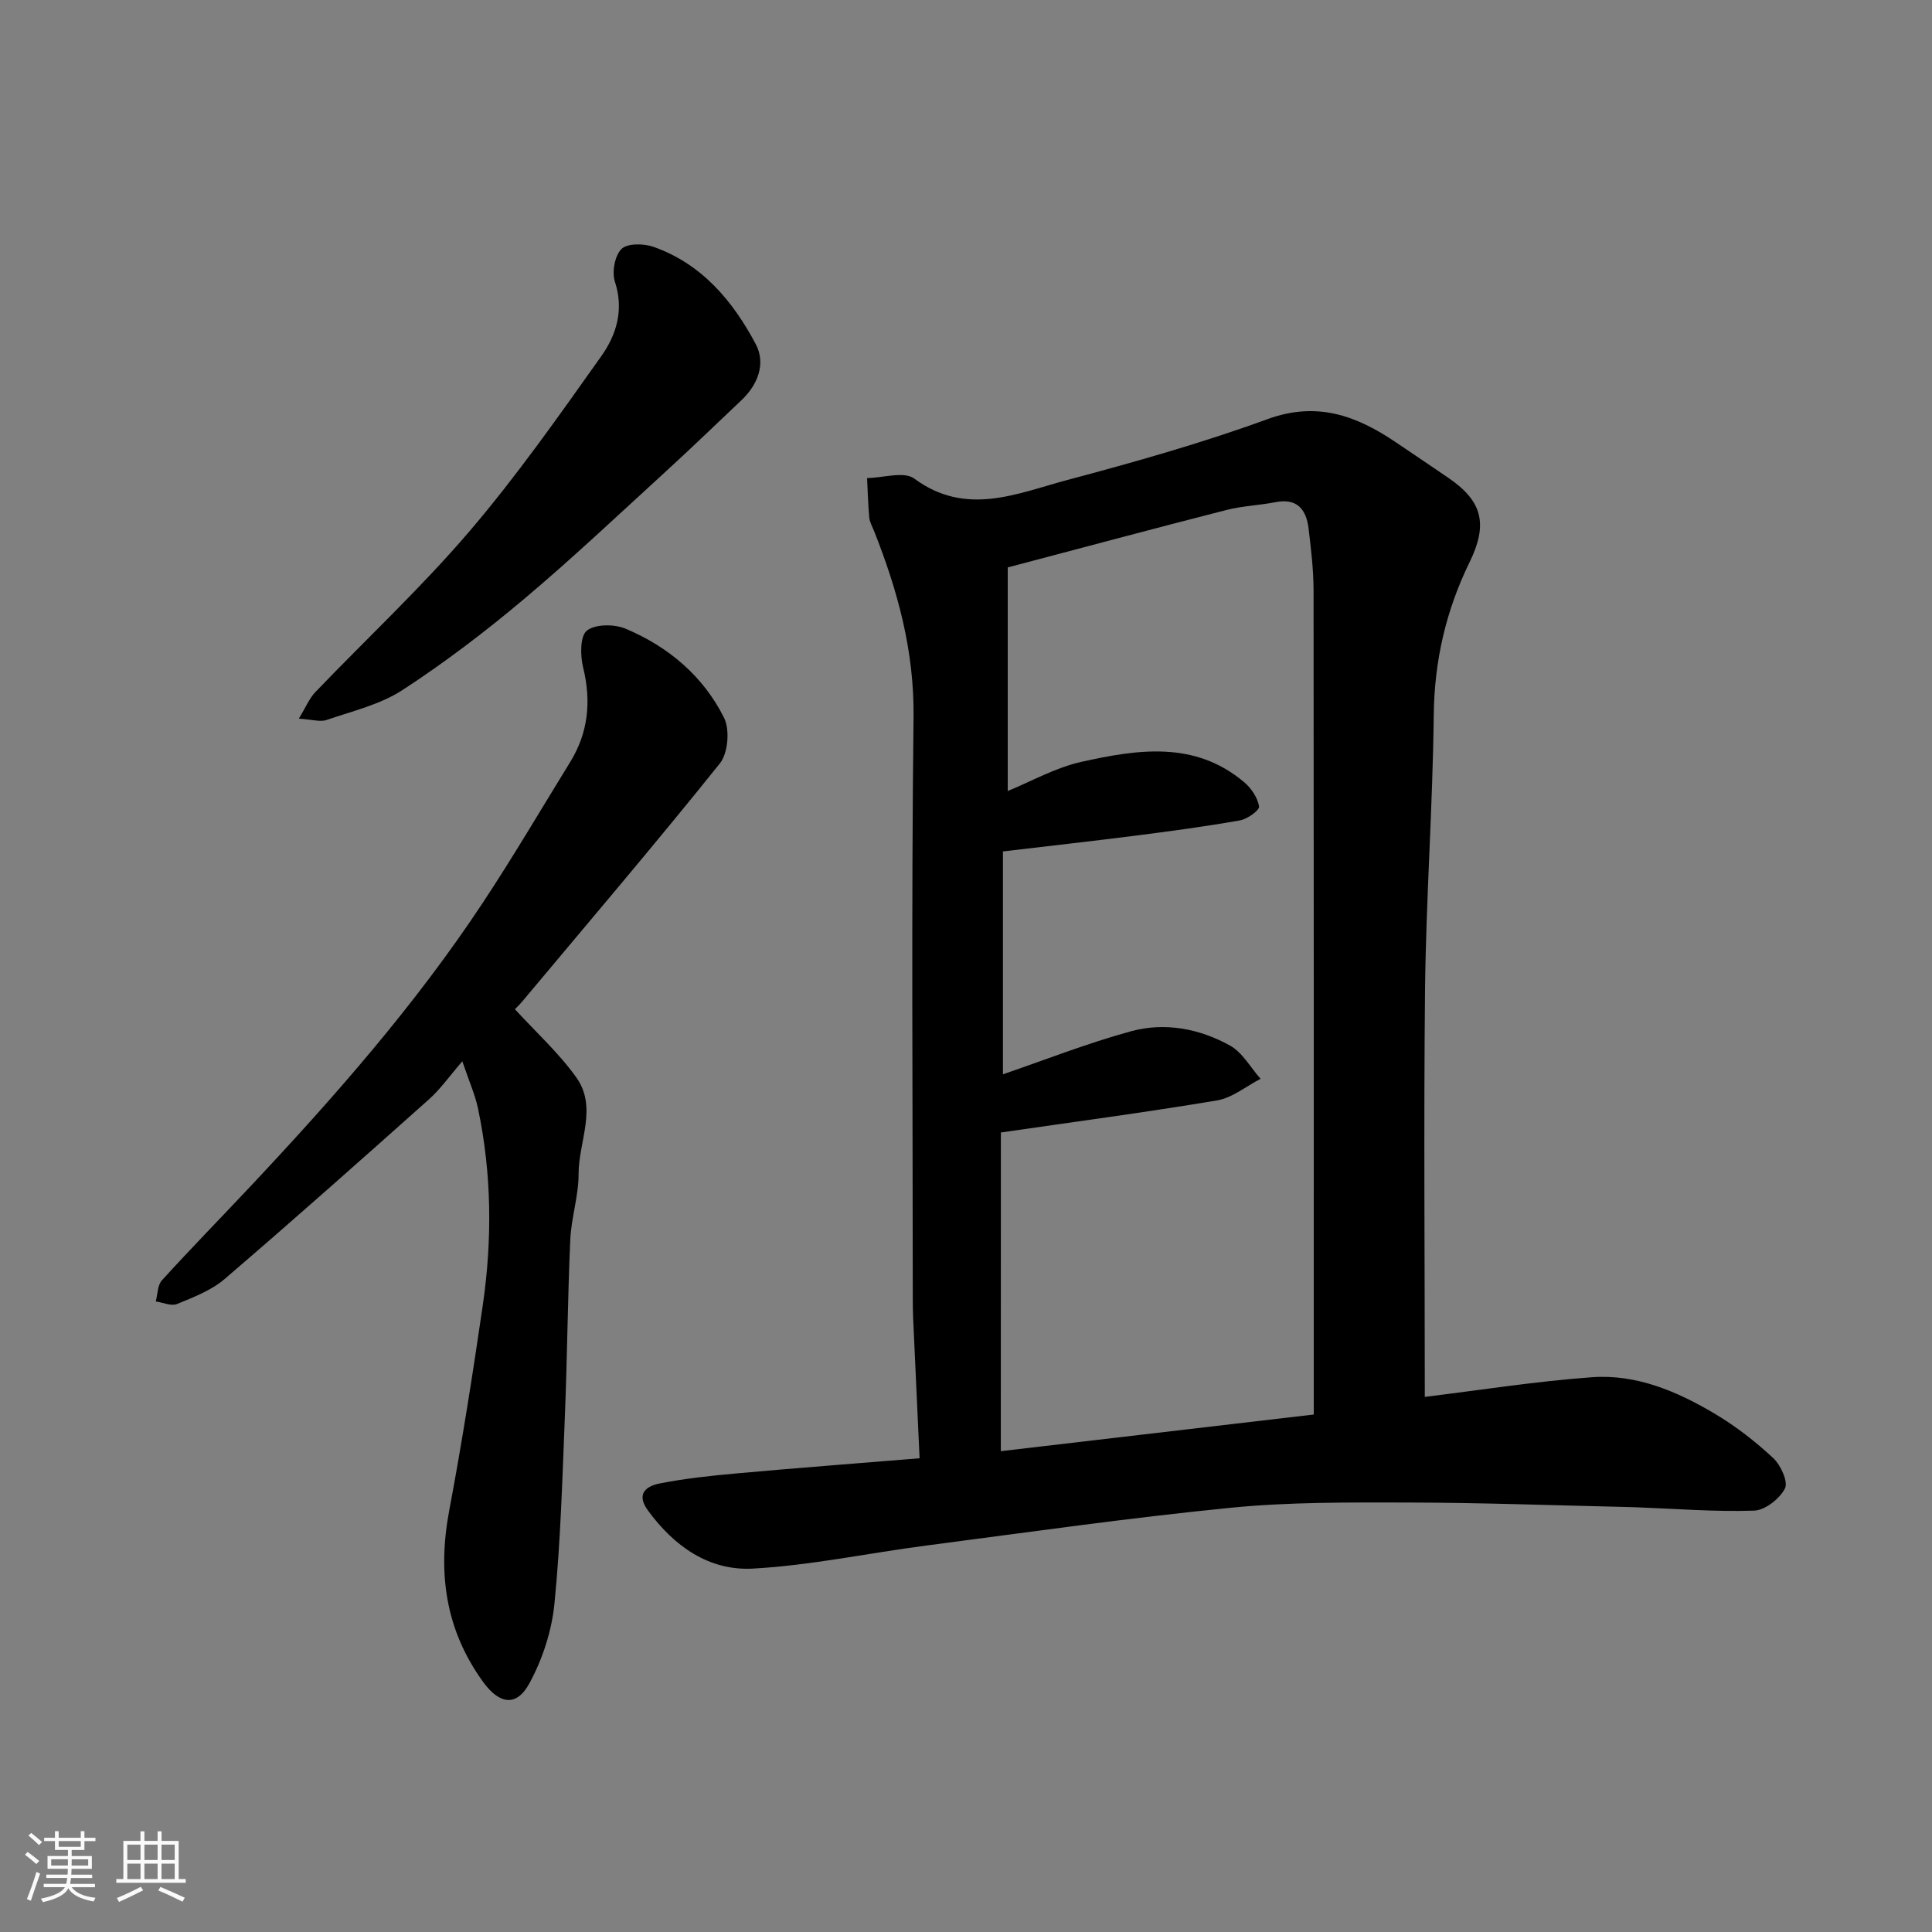
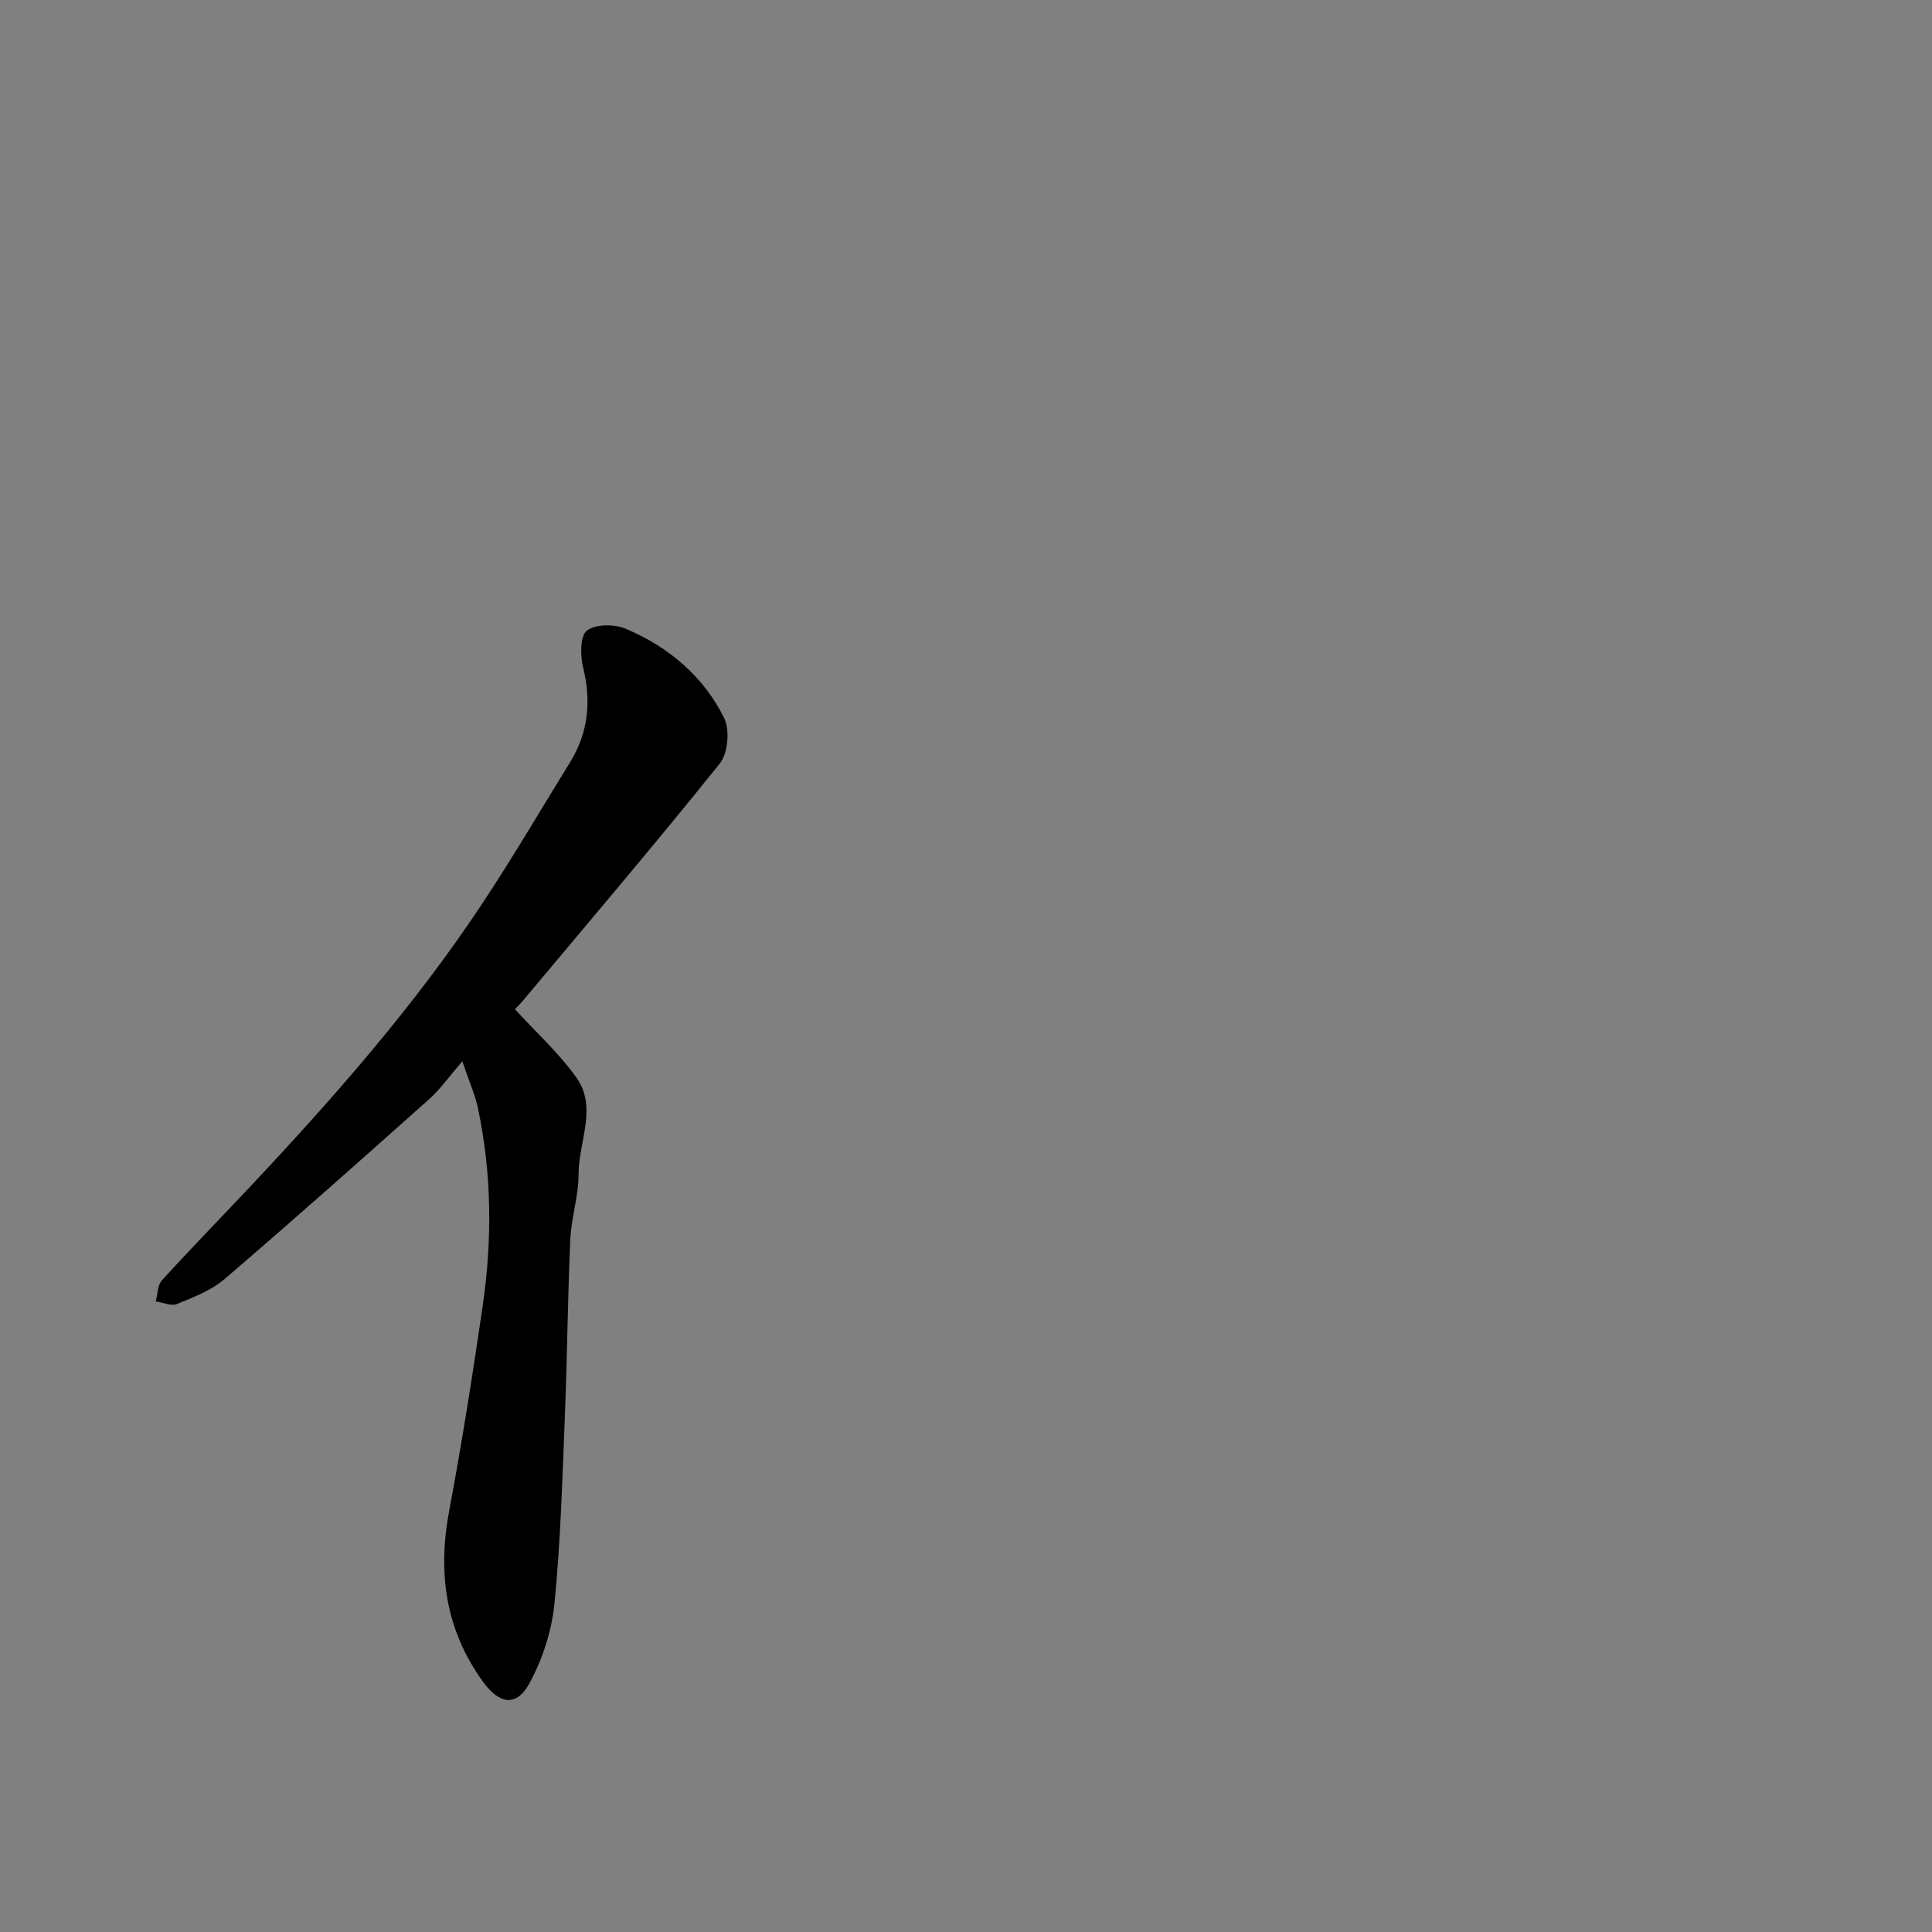
<svg xmlns="http://www.w3.org/2000/svg" enable-background="new 0 0 400 400" viewBox="0 0 400 400">
  <rect x="0" y="0" width="400" height="400" fill="#808080" stroke="none" />
-   <path d="m5.17 384 .55-.58c.85.61 1.65 1.24 2.4 1.87l-.59.64c-.83-.73-1.62-1.38-2.36-1.93m1.22 9.53-.82-.34c.71-1.76 1.37-3.64 1.98-5.63.24.13.5.25.76.36-.6 1.67-1.24 3.54-1.92 5.61m-.5-13.5.57-.54c.56.44 1.31 1.06 2.26 1.87l-.64.64c-.68-.66-1.41-1.32-2.19-1.97m3.25.46h2.24v-1.36h.77v1.36h4.57v-1.36h.76v1.36h2.28v.69h-2.28v1.84h-2.64v1.26h4.18v2.64h-4.21c0 .45-.02.86-.05 1.21h4.32v.69h-4.38c-.04.34-.1.75-.19 1.22h5.15v.69h-4.82c.87 1.19 2.51 1.92 4.93 2.19-.17.31-.3.57-.37.76-2.77-.49-4.52-1.41-5.26-2.76-.56 1.26-2.3 2.23-5.24 2.9-.12-.24-.26-.48-.43-.72 2.73-.55 4.38-1.34 4.96-2.38h-4.38v-.69h4.65c.1-.38.17-.79.21-1.22h-4.32v-.69h4.4c.03-.34.05-.75.05-1.21h-4.2v-2.64h4.23v-1.26h-2.69v-1.84h-2.24zm1.46 4.46v1.29h3.45c.01-.4.02-.57.01-.53v-.32-.45h-3.46zm1.55-2.59h4.57v-1.19h-4.57zm6.11 2.59h-3.42v.77c-.01.19-.01.37-.02.53h3.44z" fill="#fafafa" />
-   <path d="m32.63 379.16h.82v1.98h3.54v7.89h1.46v.78h-14.37v-.78h1.46v-7.89h3.54v-1.98h.82v1.98h2.73zm-3.49 11.48.5.73c-1.61.82-3.28 1.63-5 2.41-.13-.27-.28-.55-.44-.82 1.75-.72 3.4-1.49 4.94-2.32m-2.78-5.55h2.73v-3.18h-2.73zm0 3.95h2.73v-3.2h-2.73zm3.54-3.95h2.73v-3.18h-2.73zm0 3.95h2.73v-3.2h-2.73zm7.89 4.68c-1.84-.92-3.51-1.7-5.02-2.32l.45-.73c1.89.8 3.57 1.55 5.04 2.23zm-1.62-11.81h-2.73v3.18h2.73zm-2.73 7.13h2.73v-3.2h-2.73z" fill="#fafafa" />
  <g fill="#000001">
-     <path d="m294.99 289.21c11.25-1.37 22.89-3.22 34.61-4.07 9.21-.67 17.67 2.94 25.46 7.58 4.33 2.57 8.39 5.74 12.08 9.17 1.55 1.45 3.12 4.92 2.41 6.29-1.1 2.13-4.11 4.5-6.38 4.58-8.08.27-16.2-.39-24.3-.69-.67-.03-1.33-.05-2-.06-15.1-.34-30.2-.9-45.3-.93-12.27-.02-24.61-.12-36.79 1.09-21.01 2.08-41.94 5.07-62.88 7.8-12 1.56-23.92 4.11-35.96 4.79-9.1.52-16.37-4.59-21.8-12.05-2.57-3.53-.22-5.05 2.46-5.58 5.29-1.04 10.68-1.61 16.05-2.09 12.27-1.11 24.55-2.04 37.74-3.12-.45-9.85-.9-19.4-1.33-28.94-.07-1.5-.08-3-.08-4.5 0-40-.31-80 .16-119.99.16-13.68-3.27-26.19-8.19-38.59-.36-.91-.89-1.81-.98-2.75-.25-2.71-.31-5.44-.45-8.17 3.31-.04 7.64-1.46 9.76.1 10.71 7.92 21.25 3.09 31.65.31 13.95-3.72 27.91-7.65 41.46-12.6 10.3-3.77 18.48-.72 26.65 4.81 3.65 2.47 7.31 4.92 10.94 7.41 6.99 4.81 8.1 9.57 4.27 17.41-4.88 9.98-7.29 20.43-7.41 31.67-.21 18.87-1.58 37.74-1.8 56.61-.29 28.24-.05 56.5-.05 84.51zm-87.78 11.24c21.79-2.55 43.07-5.04 64.79-7.59 0-2.25 0-4.21 0-6.17 0-54.82.02-109.65-.04-164.47-.01-4.26-.52-8.53-1.03-12.77-.47-3.92-2.31-6.37-6.86-5.48-3.36.66-6.85.77-10.16 1.62-14.93 3.82-29.81 7.81-45.27 11.89v46.29c4.82-1.96 9.86-4.84 15.26-6.04 11.61-2.57 23.47-4.45 33.73 4.25 1.45 1.23 2.75 3.19 3.05 4.99.13.76-2.42 2.61-3.95 2.88-7.07 1.25-14.2 2.21-21.32 3.12-9.05 1.16-18.12 2.16-27.76 3.31v46.14c8.49-2.9 17.37-6.41 26.53-8.91 6.99-1.91 14.17-.55 20.49 2.97 2.58 1.44 4.24 4.54 6.32 6.88-3 1.54-5.85 3.94-9.02 4.47-14.8 2.48-29.7 4.45-44.75 6.64-.01 21.66-.01 43.27-.01 65.98z" />
    <path d="m95.72 219.73c-2.78 3.21-4.59 5.82-6.9 7.87-14.02 12.5-28.06 24.99-42.32 37.21-2.75 2.36-6.42 3.76-9.85 5.17-1.19.49-2.92-.32-4.4-.53.4-1.48.35-3.36 1.27-4.37 6.02-6.62 12.28-13.02 18.41-19.54 17.33-18.46 34.03-37.45 48.02-58.62 6.29-9.51 12.07-19.37 18.06-29.08 3.81-6.16 4.44-12.66 2.71-19.69-.6-2.44-.63-6.48.79-7.59 1.76-1.38 5.69-1.37 8.02-.39 8.85 3.72 16.06 9.81 20.37 18.42 1.24 2.48.84 7.35-.86 9.47-13.35 16.65-27.2 32.9-40.9 49.27-.53.63-1.14 1.21-1.53 1.62 4.32 4.72 9.06 9.02 12.7 14.11 4.47 6.24.46 13.32.48 20.01.01 4.53-1.52 9.05-1.72 13.6-.54 12.09-.62 24.2-1.11 36.29-.53 13.04-.88 26.11-2.17 39.07-.56 5.66-2.48 11.54-5.21 16.53-2.68 4.9-6.22 4.26-9.55-.33-7.81-10.76-9.45-22.57-7.03-35.45 2.65-14.11 4.88-28.3 6.95-42.51 1.98-13.63 1.87-27.3-1-40.84-.59-2.79-1.8-5.47-3.23-9.7z" />
-     <path d="m61.87 148.79c1.49-2.45 2.19-4.22 3.42-5.5 10.61-11.07 21.88-21.57 31.83-33.2 9.85-11.52 18.61-24.01 27.4-36.39 3.1-4.37 4.7-9.56 2.79-15.38-.65-2-.03-5.41 1.37-6.78 1.23-1.2 4.62-1.14 6.63-.43 9.98 3.52 16.42 11.2 21.16 20.14 2.11 3.97.49 8.34-2.94 11.59-5.22 4.93-10.38 9.93-15.68 14.77-9.74 8.9-19.33 17.98-29.41 26.46-7.99 6.72-16.36 13.1-25.1 18.79-4.63 3.02-10.38 4.36-15.72 6.2-1.33.46-3-.1-5.75-.27z" />
  </g>
</svg>